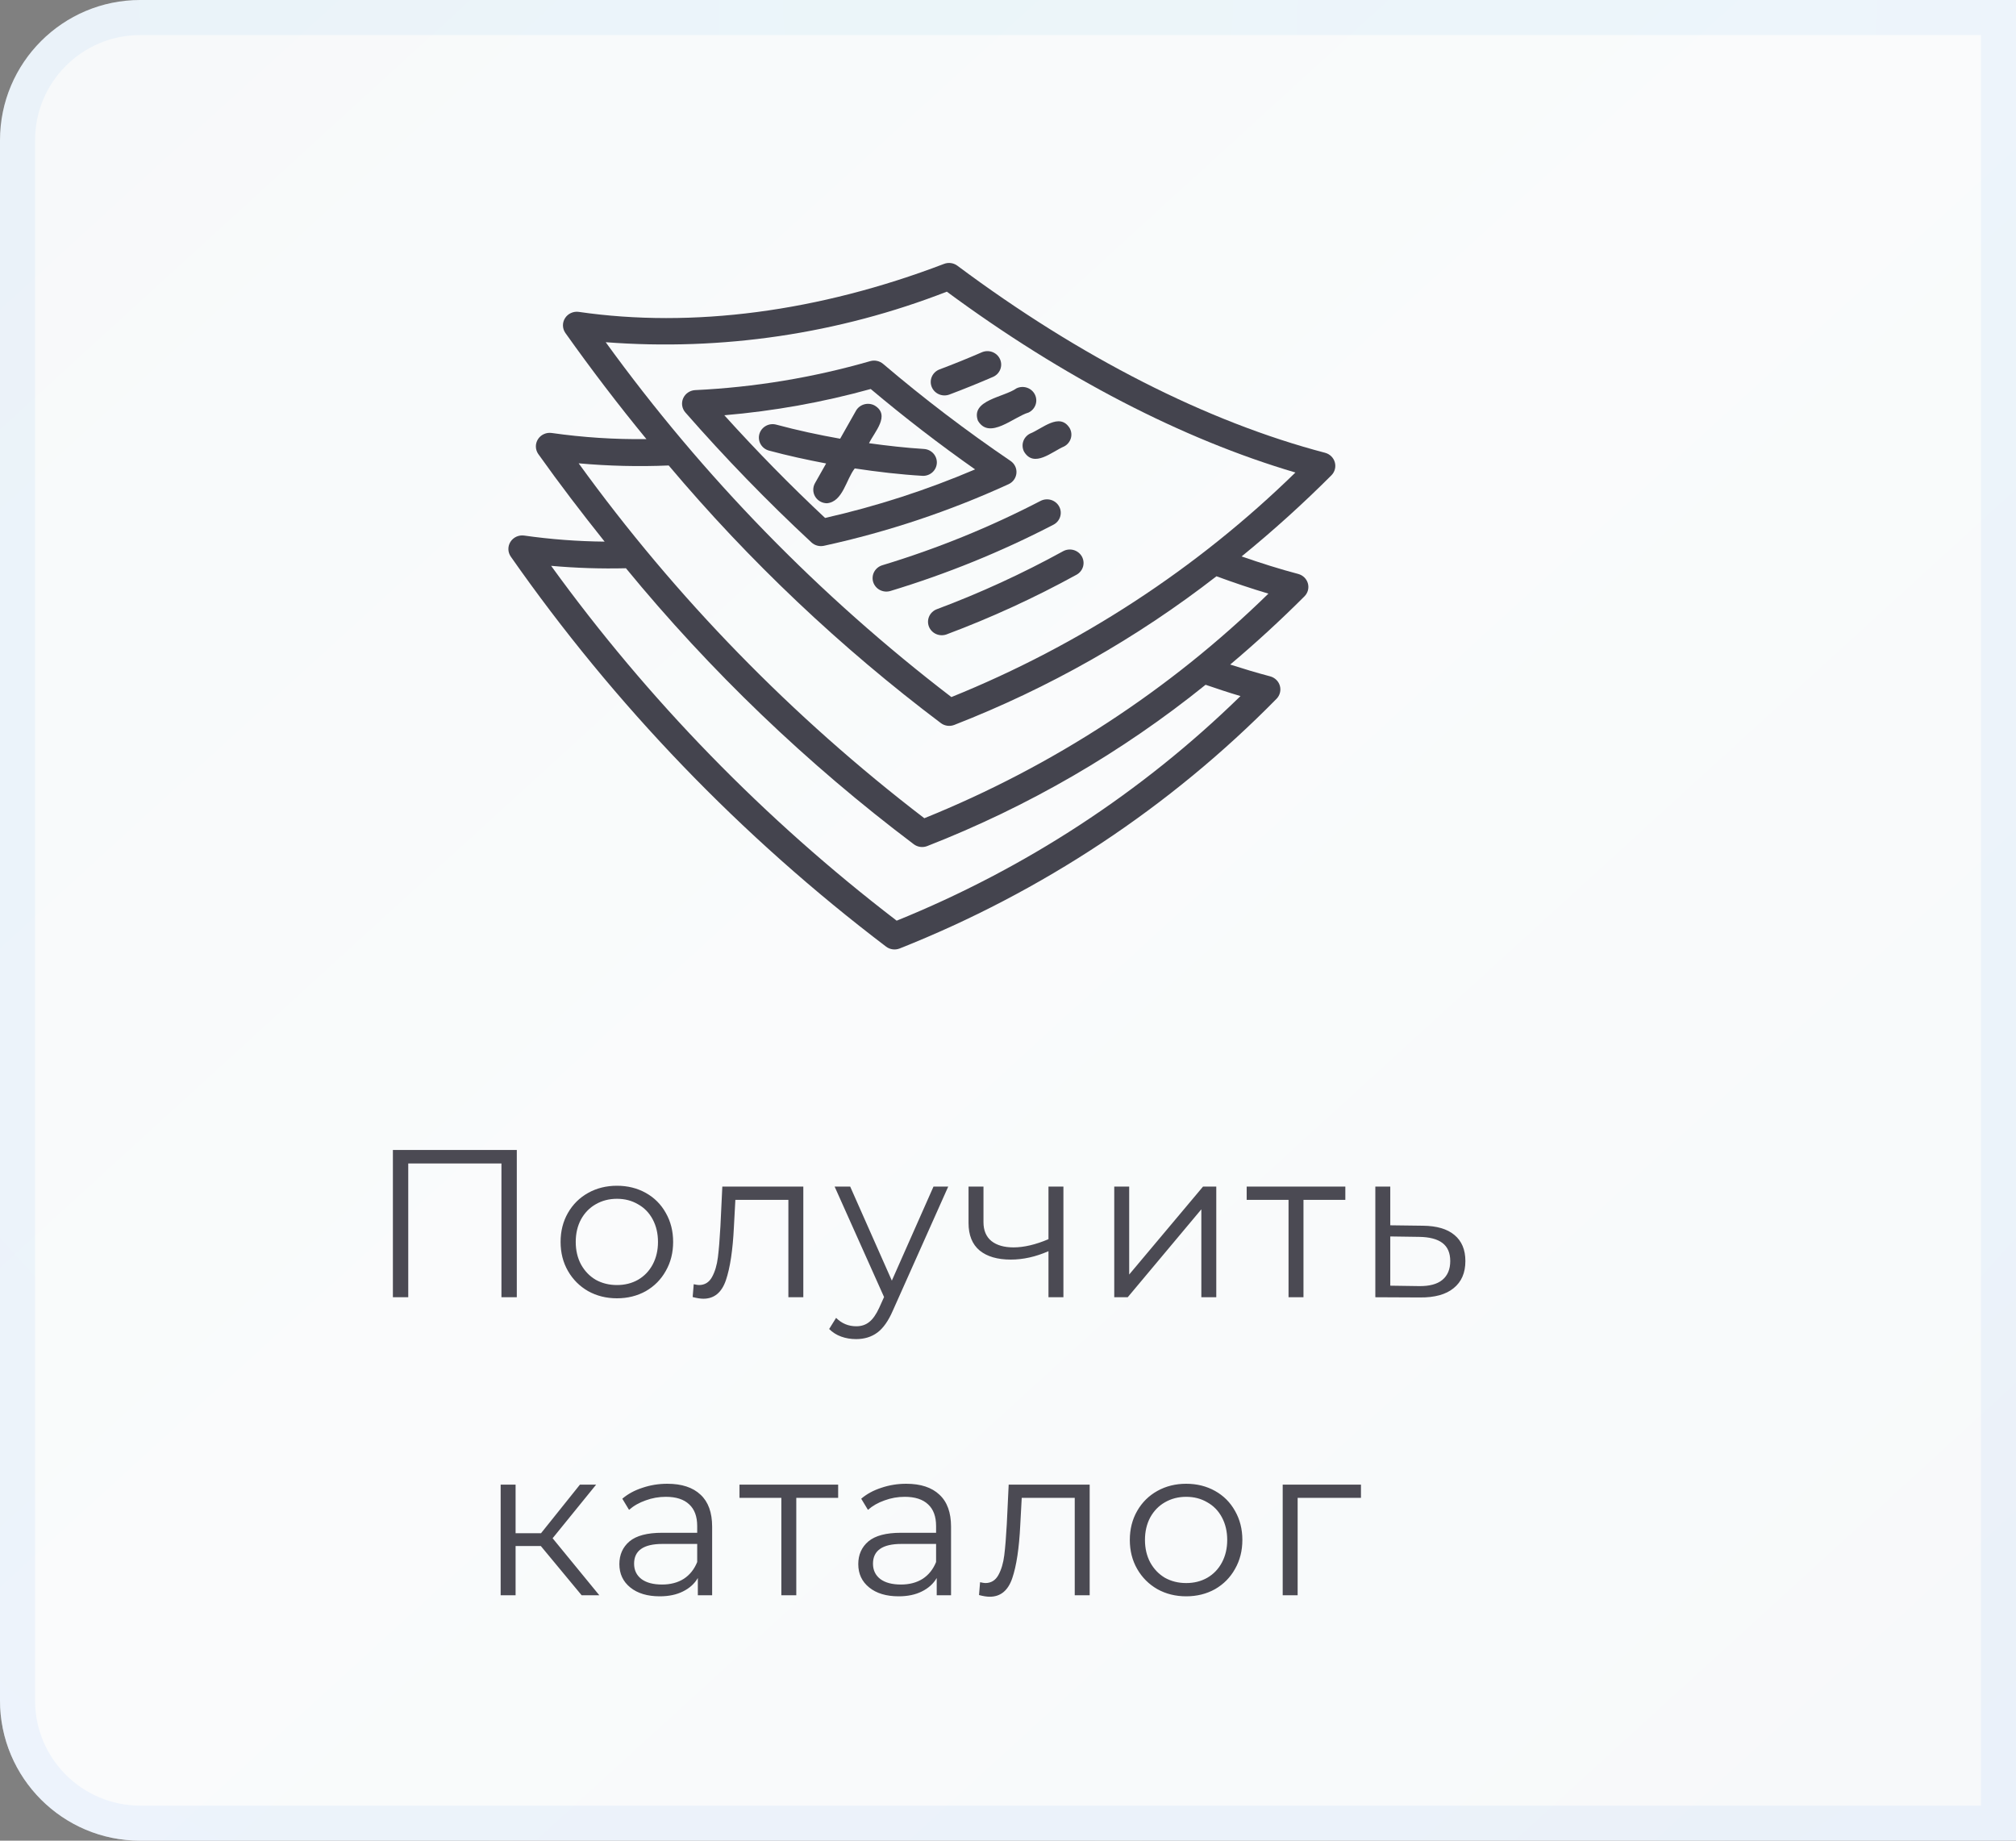
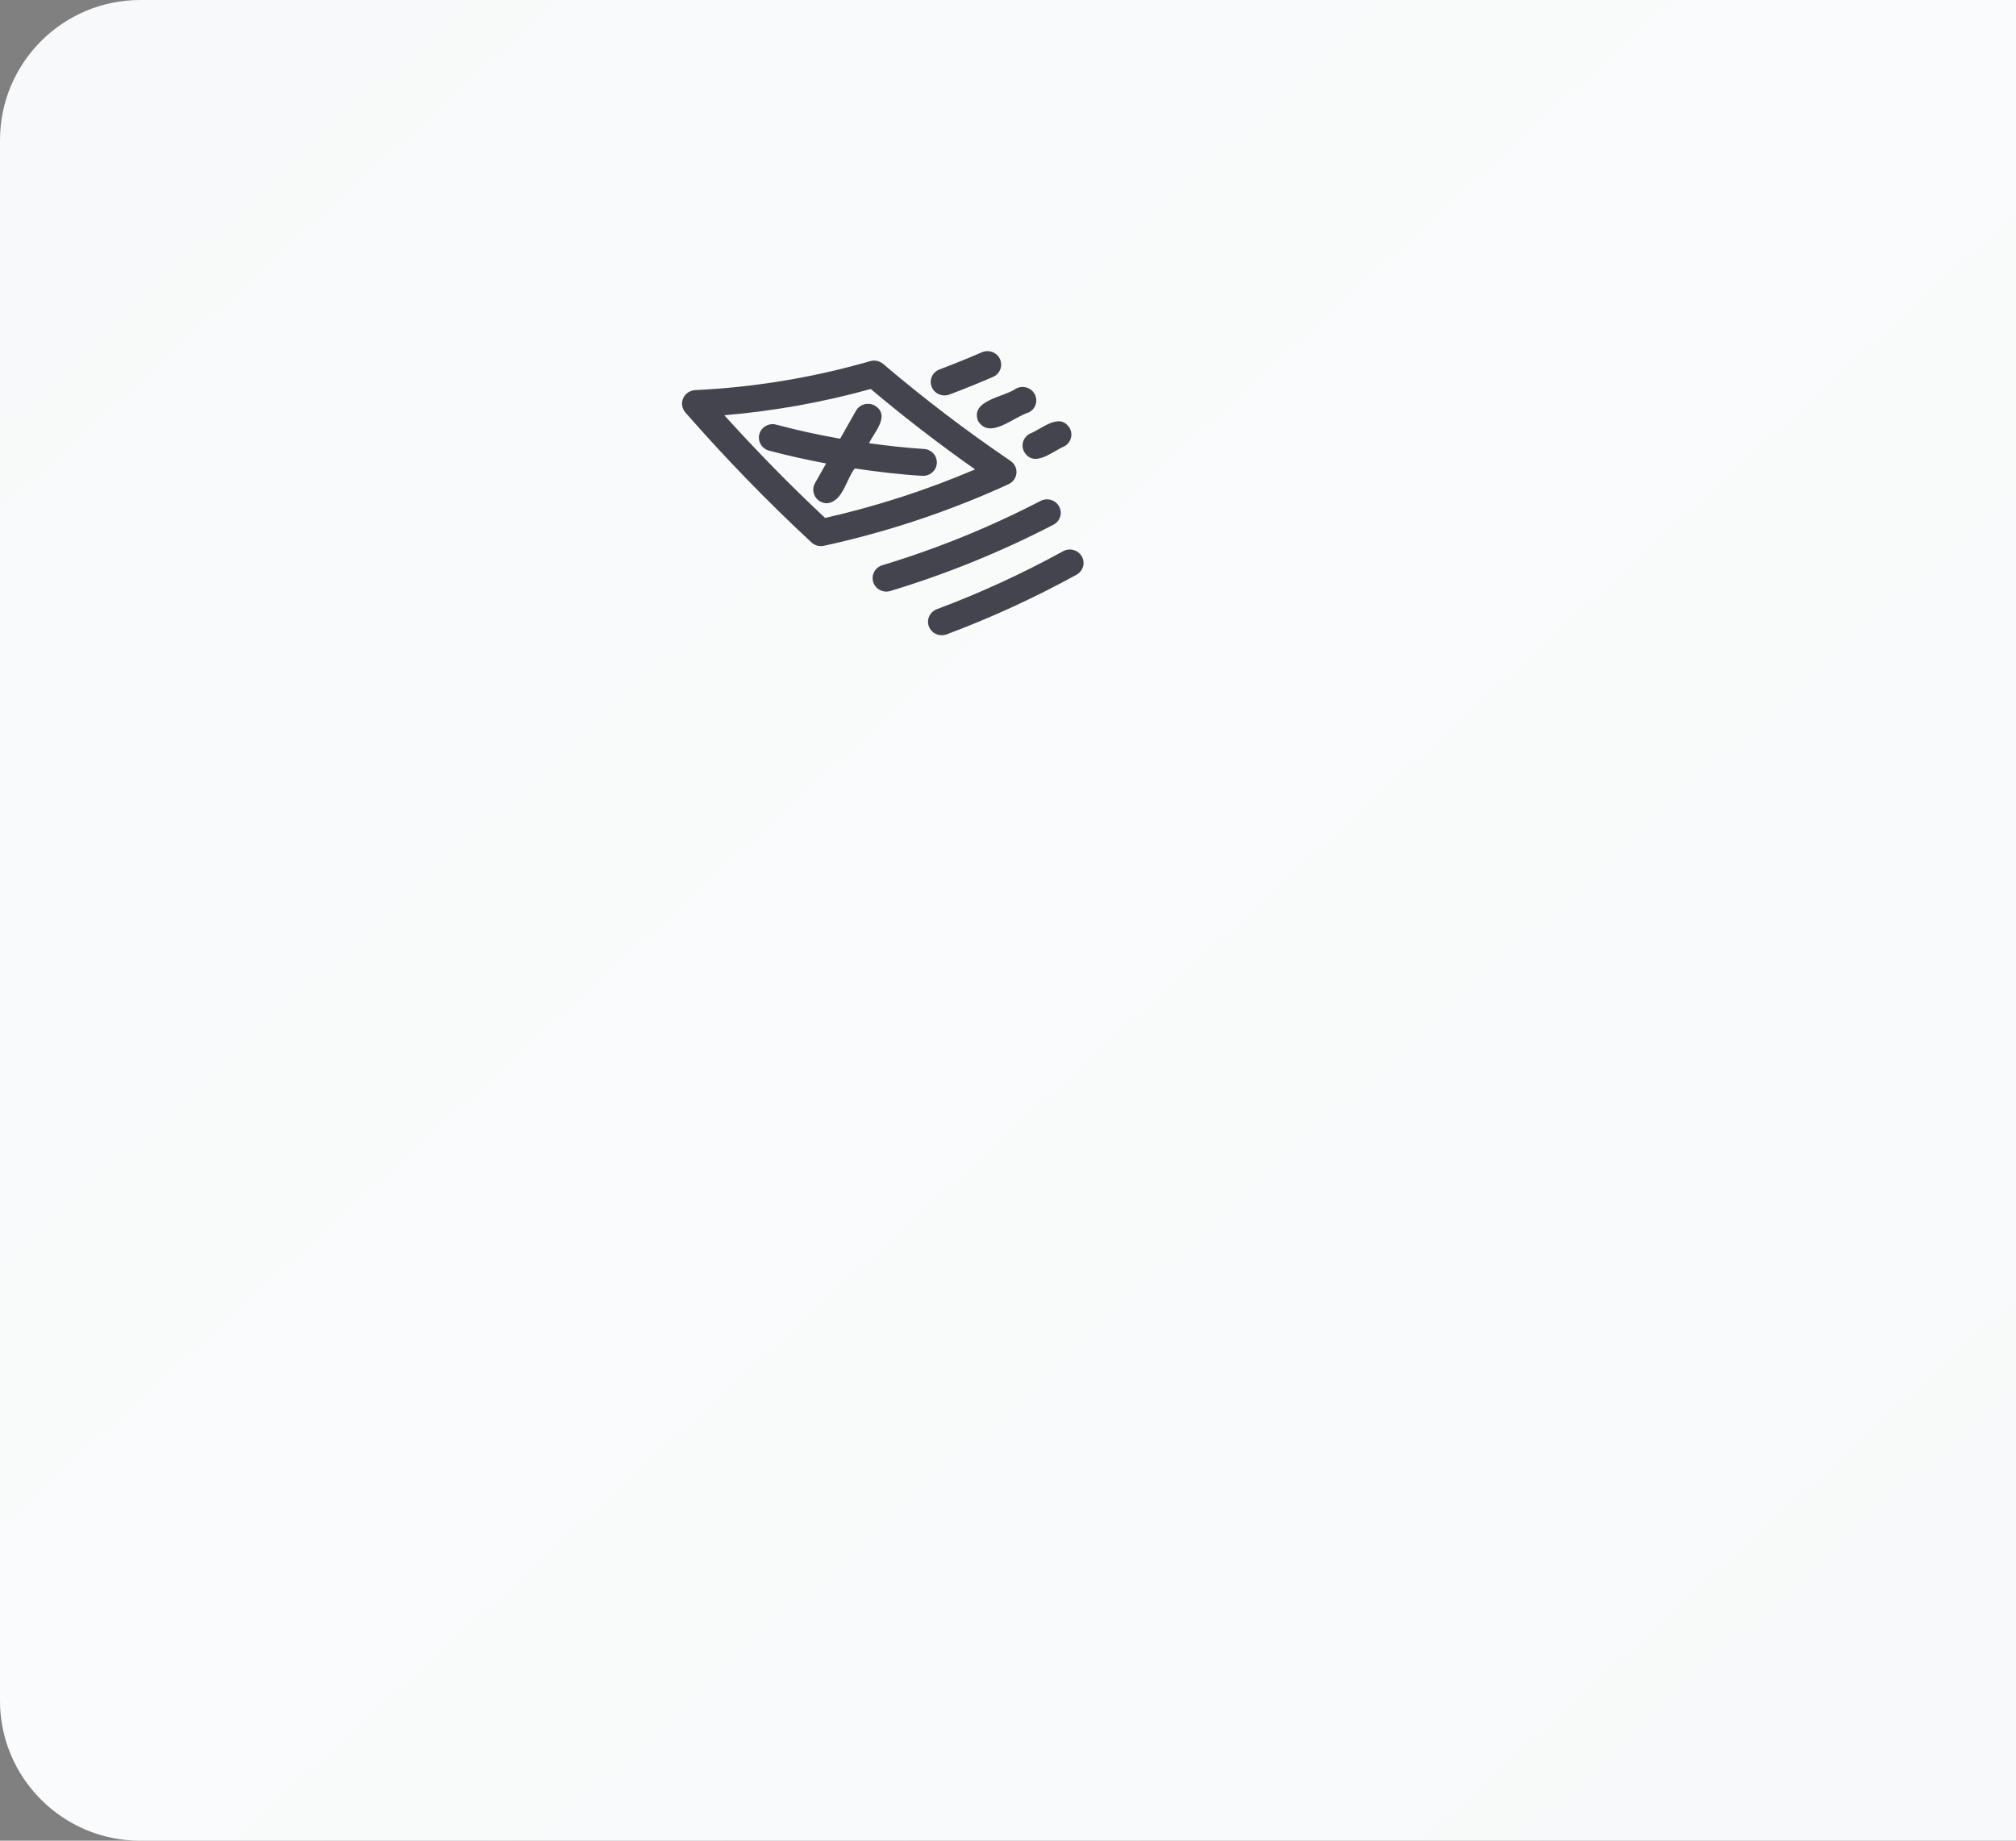
<svg xmlns="http://www.w3.org/2000/svg" width="115" height="105" viewBox="0 0 115 105" fill="none">
  <rect x="0" y="0" width="115" height="105" fill="#808080" stroke="none" />
  <path d="M0 8C0 3.582 3.582 0 8 0H115V105H8C3.582 105 0 101.418 0 97V8Z" fill="#F7F9FA" />
  <path d="M0 8C0 3.582 3.582 0 8 0H115V105H8C3.582 105 0 101.418 0 97V8Z" fill="url(#paint0_linear_825_101)" fill-opacity="0.35" />
-   <path d="M8 1H114V104H8C4.134 104 1 100.866 1 97V8C1 4.134 4.134 1 8 1Z" stroke="url(#paint1_radial_825_101)" stroke-opacity="0.05" stroke-width="2" />
-   <path d="M29.48 65.6V74H28.604V66.368H23.288V74H22.412V65.6H29.48ZM35.194 74.06C34.586 74.06 34.038 73.924 33.55 73.652C33.062 73.372 32.678 72.988 32.398 72.5C32.118 72.012 31.978 71.46 31.978 70.844C31.978 70.228 32.118 69.676 32.398 69.188C32.678 68.7 33.062 68.32 33.55 68.048C34.038 67.776 34.586 67.64 35.194 67.64C35.802 67.64 36.35 67.776 36.838 68.048C37.326 68.32 37.706 68.7 37.978 69.188C38.258 69.676 38.398 70.228 38.398 70.844C38.398 71.46 38.258 72.012 37.978 72.5C37.706 72.988 37.326 73.372 36.838 73.652C36.35 73.924 35.802 74.06 35.194 74.06ZM35.194 73.304C35.642 73.304 36.042 73.204 36.394 73.004C36.754 72.796 37.034 72.504 37.234 72.128C37.434 71.752 37.534 71.324 37.534 70.844C37.534 70.364 37.434 69.936 37.234 69.56C37.034 69.184 36.754 68.896 36.394 68.696C36.042 68.488 35.642 68.384 35.194 68.384C34.746 68.384 34.342 68.488 33.982 68.696C33.63 68.896 33.35 69.184 33.142 69.56C32.942 69.936 32.842 70.364 32.842 70.844C32.842 71.324 32.942 71.752 33.142 72.128C33.35 72.504 33.63 72.796 33.982 73.004C34.342 73.204 34.746 73.304 35.194 73.304ZM45.824 67.688V74H44.972V68.444H41.948L41.864 70.004C41.8 71.316 41.648 72.324 41.408 73.028C41.168 73.732 40.74 74.084 40.124 74.084C39.956 74.084 39.752 74.052 39.512 73.988L39.572 73.256C39.716 73.288 39.816 73.304 39.872 73.304C40.2 73.304 40.448 73.152 40.616 72.848C40.784 72.544 40.896 72.168 40.952 71.72C41.008 71.272 41.056 70.68 41.096 69.944L41.204 67.688H45.824ZM54.09 67.688L50.934 74.756C50.678 75.348 50.382 75.768 50.046 76.016C49.71 76.264 49.306 76.388 48.834 76.388C48.53 76.388 48.246 76.34 47.982 76.244C47.718 76.148 47.49 76.004 47.298 75.812L47.694 75.176C48.014 75.496 48.398 75.656 48.846 75.656C49.134 75.656 49.378 75.576 49.578 75.416C49.786 75.256 49.978 74.984 50.154 74.6L50.43 73.988L47.61 67.688H48.498L50.874 73.052L53.25 67.688H54.09ZM60.661 67.688V74H59.809V71.372C59.081 71.692 58.365 71.852 57.661 71.852C56.901 71.852 56.309 71.68 55.885 71.336C55.461 70.984 55.249 70.46 55.249 69.764V67.688H56.101V69.716C56.101 70.188 56.253 70.548 56.557 70.796C56.861 71.036 57.281 71.156 57.817 71.156C58.409 71.156 59.073 71 59.809 70.688V67.688H60.661ZM63.561 67.688H64.413V72.704L68.625 67.688H69.381V74H68.529V68.984L64.329 74H63.561V67.688ZM76.743 68.444H74.355V74H73.503V68.444H71.115V67.688H76.743V68.444ZM81.166 69.92C81.959 69.928 82.558 70.104 82.966 70.448C83.382 70.792 83.591 71.288 83.591 71.936C83.591 72.608 83.367 73.124 82.918 73.484C82.478 73.844 81.838 74.02 80.999 74.012L78.454 74V67.688H79.306V69.896L81.166 69.92ZM80.951 73.364C81.534 73.372 81.975 73.256 82.27 73.016C82.575 72.768 82.727 72.408 82.727 71.936C82.727 71.472 82.579 71.128 82.282 70.904C81.987 70.68 81.543 70.564 80.951 70.556L79.306 70.532V73.34L80.951 73.364ZM30.851 88.192H29.411V91H28.559V84.688H29.411V87.46H30.863L33.083 84.688H34.007L31.523 87.748L34.187 91H33.179L30.851 88.192ZM38.067 84.64C38.891 84.64 39.523 84.848 39.963 85.264C40.403 85.672 40.623 86.28 40.623 87.088V91H39.807V90.016C39.615 90.344 39.331 90.6 38.955 90.784C38.587 90.968 38.147 91.06 37.635 91.06C36.931 91.06 36.371 90.892 35.955 90.556C35.539 90.22 35.331 89.776 35.331 89.224C35.331 88.688 35.523 88.256 35.907 87.928C36.299 87.6 36.919 87.436 37.767 87.436H39.771V87.052C39.771 86.508 39.619 86.096 39.315 85.816C39.011 85.528 38.567 85.384 37.983 85.384C37.583 85.384 37.199 85.452 36.831 85.588C36.463 85.716 36.147 85.896 35.883 86.128L35.499 85.492C35.819 85.22 36.203 85.012 36.651 84.868C37.099 84.716 37.571 84.64 38.067 84.64ZM37.767 90.388C38.247 90.388 38.659 90.28 39.003 90.064C39.347 89.84 39.603 89.52 39.771 89.104V88.072H37.791C36.711 88.072 36.171 88.448 36.171 89.2C36.171 89.568 36.311 89.86 36.591 90.076C36.871 90.284 37.263 90.388 37.767 90.388ZM47.811 85.444H45.423V91H44.571V85.444H42.183V84.688H47.811V85.444ZM51.694 84.64C52.519 84.64 53.151 84.848 53.59 85.264C54.031 85.672 54.251 86.28 54.251 87.088V91H53.434V90.016C53.242 90.344 52.959 90.6 52.583 90.784C52.215 90.968 51.775 91.06 51.263 91.06C50.559 91.06 49.998 90.892 49.583 90.556C49.166 90.22 48.959 89.776 48.959 89.224C48.959 88.688 49.151 88.256 49.535 87.928C49.926 87.6 50.547 87.436 51.395 87.436H53.398V87.052C53.398 86.508 53.246 86.096 52.943 85.816C52.639 85.528 52.194 85.384 51.611 85.384C51.211 85.384 50.827 85.452 50.459 85.588C50.09 85.716 49.775 85.896 49.511 86.128L49.127 85.492C49.447 85.22 49.831 85.012 50.279 84.868C50.727 84.716 51.199 84.64 51.694 84.64ZM51.395 90.388C51.874 90.388 52.286 90.28 52.63 90.064C52.974 89.84 53.23 89.52 53.398 89.104V88.072H51.419C50.339 88.072 49.798 88.448 49.798 89.2C49.798 89.568 49.938 89.86 50.218 90.076C50.498 90.284 50.891 90.388 51.395 90.388ZM62.159 84.688V91H61.307V85.444H58.283L58.199 87.004C58.135 88.316 57.983 89.324 57.743 90.028C57.503 90.732 57.075 91.084 56.459 91.084C56.291 91.084 56.087 91.052 55.847 90.988L55.907 90.256C56.051 90.288 56.151 90.304 56.207 90.304C56.535 90.304 56.783 90.152 56.951 89.848C57.119 89.544 57.231 89.168 57.287 88.72C57.343 88.272 57.391 87.68 57.431 86.944L57.539 84.688H62.159ZM67.665 91.06C67.057 91.06 66.509 90.924 66.021 90.652C65.533 90.372 65.149 89.988 64.869 89.5C64.589 89.012 64.449 88.46 64.449 87.844C64.449 87.228 64.589 86.676 64.869 86.188C65.149 85.7 65.533 85.32 66.021 85.048C66.509 84.776 67.057 84.64 67.665 84.64C68.273 84.64 68.821 84.776 69.309 85.048C69.797 85.32 70.177 85.7 70.449 86.188C70.729 86.676 70.869 87.228 70.869 87.844C70.869 88.46 70.729 89.012 70.449 89.5C70.177 89.988 69.797 90.372 69.309 90.652C68.821 90.924 68.273 91.06 67.665 91.06ZM67.665 90.304C68.113 90.304 68.513 90.204 68.865 90.004C69.225 89.796 69.505 89.504 69.705 89.128C69.905 88.752 70.005 88.324 70.005 87.844C70.005 87.364 69.905 86.936 69.705 86.56C69.505 86.184 69.225 85.896 68.865 85.696C68.513 85.488 68.113 85.384 67.665 85.384C67.217 85.384 66.813 85.488 66.453 85.696C66.101 85.896 65.821 86.184 65.613 86.56C65.413 86.936 65.313 87.364 65.313 87.844C65.313 88.324 65.413 88.752 65.613 89.128C65.821 89.504 66.101 89.796 66.453 90.004C66.813 90.204 67.217 90.304 67.665 90.304ZM77.634 85.444H74.022V91H73.17V84.688H77.634V85.444Z" fill="#4B4A53" />
-   <path d="M75.595 25.831C68.858 24.065 61.603 20.374 54.612 15.157C54.505 15.077 54.379 15.026 54.246 15.008C54.113 14.989 53.977 15.005 53.852 15.053C46.702 17.785 39.494 18.733 33.007 17.79C32.856 17.77 32.703 17.794 32.565 17.858C32.428 17.921 32.312 18.022 32.232 18.149C32.151 18.275 32.11 18.422 32.113 18.571C32.116 18.72 32.162 18.864 32.247 18.988C33.738 21.088 35.28 23.108 36.875 25.048C35.065 25.071 33.255 24.954 31.463 24.698C31.312 24.678 31.159 24.701 31.021 24.765C30.883 24.828 30.767 24.929 30.687 25.056C30.607 25.182 30.565 25.329 30.568 25.478C30.571 25.627 30.618 25.772 30.703 25.896C31.927 27.62 33.197 29.276 34.49 30.896C32.951 30.882 31.415 30.766 29.892 30.549C29.741 30.53 29.588 30.554 29.451 30.617C29.314 30.681 29.198 30.782 29.118 30.909C29.038 31.035 28.997 31.182 29 31.331C29.003 31.479 29.05 31.624 29.134 31.747C35.049 40.21 42.274 47.719 50.55 54.003C50.657 54.083 50.783 54.135 50.917 54.153C51.05 54.172 51.186 54.156 51.312 54.108C59.423 50.891 66.751 46.037 72.819 39.862C72.913 39.766 72.98 39.647 73.013 39.518C73.047 39.389 73.045 39.253 73.01 39.125C72.974 38.996 72.905 38.879 72.809 38.784C72.713 38.689 72.594 38.62 72.463 38.584C71.683 38.378 70.923 38.149 70.175 37.909C71.632 36.681 73.044 35.384 74.411 34.018C74.507 33.922 74.575 33.804 74.61 33.674C74.644 33.544 74.643 33.408 74.607 33.279C74.57 33.149 74.5 33.032 74.403 32.937C74.306 32.843 74.185 32.775 74.053 32.74C73.006 32.466 71.921 32.12 70.825 31.741C72.614 30.284 74.326 28.738 75.953 27.109C76.047 27.013 76.114 26.894 76.147 26.765C76.181 26.635 76.179 26.5 76.143 26.371C76.107 26.242 76.038 26.125 75.942 26.03C75.846 25.936 75.726 25.867 75.595 25.831V25.831ZM70.762 39.707C65.146 45.194 58.482 49.548 51.15 52.519C43.611 46.744 36.971 39.925 31.438 32.277C32.857 32.404 34.282 32.45 35.706 32.415C40.522 38.282 46.035 43.568 52.127 48.16C52.234 48.24 52.36 48.291 52.493 48.31C52.627 48.328 52.763 48.313 52.888 48.265C58.637 46.02 63.995 42.916 68.771 39.062C69.422 39.286 70.081 39.506 70.762 39.707ZM72.355 33.863C66.737 39.356 60.067 43.709 52.727 46.675C45.185 40.901 38.542 34.081 33.009 26.43C34.716 26.584 36.432 26.625 38.145 26.552C42.74 32.007 47.948 36.937 53.671 41.249C53.778 41.329 53.904 41.381 54.038 41.399C54.171 41.417 54.306 41.402 54.432 41.354C59.814 39.256 64.853 36.399 69.391 32.873C70.391 33.24 71.384 33.576 72.355 33.863ZM54.271 39.764C46.731 33.987 40.089 27.168 34.552 19.521C41.178 20.029 47.835 19.043 54.011 16.638C60.611 21.511 67.45 25.056 73.895 26.954C68.276 32.444 61.608 36.797 54.271 39.764V39.764Z" fill="#44444E" />
  <path d="M57.981 26.99C57.993 26.855 57.968 26.719 57.909 26.597C57.85 26.475 57.759 26.37 57.645 26.293C55.121 24.579 52.694 22.731 50.375 20.757C50.276 20.674 50.157 20.615 50.029 20.588C49.902 20.56 49.769 20.564 49.643 20.6C46.391 21.538 43.036 22.093 39.65 22.254C39.504 22.262 39.364 22.31 39.244 22.392C39.124 22.474 39.03 22.587 38.971 22.718C38.913 22.85 38.894 22.994 38.914 23.136C38.935 23.278 38.996 23.411 39.089 23.521C41.357 26.114 43.76 28.591 46.288 30.942C46.381 31.028 46.494 31.09 46.618 31.124C46.741 31.158 46.871 31.161 46.996 31.135C50.627 30.343 54.16 29.165 57.53 27.621C57.655 27.564 57.763 27.476 57.842 27.365C57.921 27.254 57.969 27.125 57.981 26.99V26.99ZM47.066 29.546C45.099 27.705 43.172 25.741 41.318 23.688C44.144 23.448 46.94 22.947 49.669 22.19C51.616 23.827 53.612 25.365 55.622 26.776C52.862 27.954 49.998 28.881 47.066 29.546H47.066Z" fill="#44444E" />
  <path d="M48.825 23.435C48.525 23.974 48.225 24.494 47.925 25.026C46.701 24.809 45.484 24.547 44.284 24.224C44.185 24.197 44.081 24.189 43.978 24.201C43.876 24.213 43.777 24.245 43.687 24.295C43.598 24.345 43.519 24.412 43.455 24.491C43.392 24.571 43.345 24.662 43.318 24.759C43.29 24.857 43.283 24.958 43.296 25.059C43.308 25.159 43.341 25.256 43.392 25.343C43.443 25.431 43.512 25.508 43.593 25.57C43.675 25.632 43.768 25.677 43.867 25.704C44.942 25.994 46.032 26.23 47.126 26.438C46.914 26.811 46.7 27.195 46.489 27.564C46.423 27.681 46.39 27.813 46.392 27.947C46.393 28.08 46.431 28.211 46.499 28.326C46.568 28.441 46.666 28.537 46.784 28.604C46.902 28.671 47.036 28.707 47.172 28.708C48.085 28.622 48.263 27.345 48.759 26.721C50.053 26.916 51.353 27.07 52.656 27.145C52.86 27.145 53.056 27.067 53.202 26.929C53.349 26.79 53.434 26.601 53.441 26.401C53.447 26.202 53.374 26.008 53.237 25.86C53.099 25.713 52.909 25.623 52.706 25.611C51.659 25.545 50.615 25.427 49.573 25.283C49.882 24.636 50.816 23.683 49.89 23.13C49.708 23.032 49.493 23.01 49.293 23.067C49.094 23.124 48.925 23.257 48.825 23.435V23.435ZM53.145 22.064C53.219 22.254 53.368 22.407 53.558 22.49C53.748 22.573 53.964 22.578 54.158 22.506C54.978 22.198 55.814 21.859 56.642 21.501C56.736 21.46 56.822 21.402 56.893 21.329C56.964 21.256 57.02 21.17 57.058 21.076C57.095 20.981 57.113 20.881 57.111 20.78C57.108 20.679 57.085 20.579 57.044 20.487C57.002 20.395 56.942 20.311 56.867 20.241C56.792 20.172 56.704 20.117 56.608 20.081C56.512 20.045 56.409 20.027 56.306 20.03C56.203 20.033 56.101 20.055 56.007 20.096C55.203 20.445 54.392 20.773 53.596 21.072C53.402 21.145 53.245 21.291 53.16 21.477C53.076 21.663 53.07 21.874 53.145 22.064V22.064ZM55.784 23.997C56.439 25.11 57.818 23.781 58.677 23.531C58.864 23.44 59.005 23.282 59.072 23.089C59.139 22.896 59.125 22.686 59.033 22.503C58.941 22.321 58.78 22.181 58.583 22.116C58.387 22.05 58.172 22.063 57.985 22.152C57.267 22.665 55.359 22.818 55.784 23.997ZM58.417 25.767C58.988 26.712 60.01 25.76 60.705 25.465C60.795 25.417 60.875 25.352 60.94 25.273C61.005 25.195 61.054 25.105 61.083 25.008C61.112 24.912 61.122 24.81 61.111 24.71C61.1 24.61 61.069 24.513 61.02 24.424C60.446 23.501 59.447 24.461 58.758 24.734C58.666 24.78 58.585 24.843 58.518 24.92C58.451 24.996 58.401 25.085 58.369 25.181C58.337 25.277 58.325 25.378 58.334 25.479C58.342 25.579 58.37 25.677 58.417 25.767ZM60.419 28.895C60.322 28.715 60.156 28.58 59.957 28.519C59.758 28.459 59.544 28.479 59.359 28.573C56.474 30.07 53.452 31.299 50.333 32.243C50.234 32.273 50.142 32.321 50.062 32.385C49.983 32.449 49.917 32.528 49.868 32.617C49.82 32.706 49.789 32.804 49.78 32.905C49.77 33.005 49.78 33.107 49.81 33.203C49.841 33.3 49.89 33.389 49.956 33.467C50.022 33.545 50.102 33.61 50.194 33.657C50.285 33.704 50.385 33.733 50.487 33.743C50.59 33.752 50.694 33.742 50.792 33.712C54.005 32.739 57.119 31.474 60.091 29.932C60.275 29.837 60.413 29.675 60.474 29.48C60.536 29.285 60.516 29.075 60.419 28.895V28.895ZM60.643 31.444C58.325 32.719 55.913 33.827 53.429 34.756C53.238 34.832 53.086 34.977 53.003 35.161C52.921 35.345 52.916 35.554 52.989 35.742C53.062 35.929 53.207 36.082 53.394 36.166C53.58 36.25 53.793 36.259 53.986 36.192C56.543 35.235 59.024 34.096 61.41 32.784C61.591 32.684 61.724 32.518 61.781 32.322C61.837 32.126 61.811 31.916 61.71 31.739C61.608 31.561 61.439 31.431 61.239 31.375C61.039 31.32 60.825 31.345 60.643 31.444V31.444Z" fill="#44444E" />
  <defs>
    <linearGradient id="paint0_linear_825_101" x1="0" y1="0" x2="104.567" y2="114.526" gradientUnits="userSpaceOnUse">
      <stop stop-color="white" stop-opacity="0" />
      <stop offset="0.484" stop-color="white" />
      <stop offset="1" stop-color="white" stop-opacity="0" />
    </linearGradient>
    <radialGradient id="paint1_radial_825_101" cx="0" cy="0" r="1" gradientUnits="userSpaceOnUse" gradientTransform="translate(57.5 8.83886e-06) rotate(90) scale(143.5 121.94)">
      <stop stop-color="#00A0E3" />
      <stop offset="1" stop-color="#0057FF" />
    </radialGradient>
  </defs>
</svg>